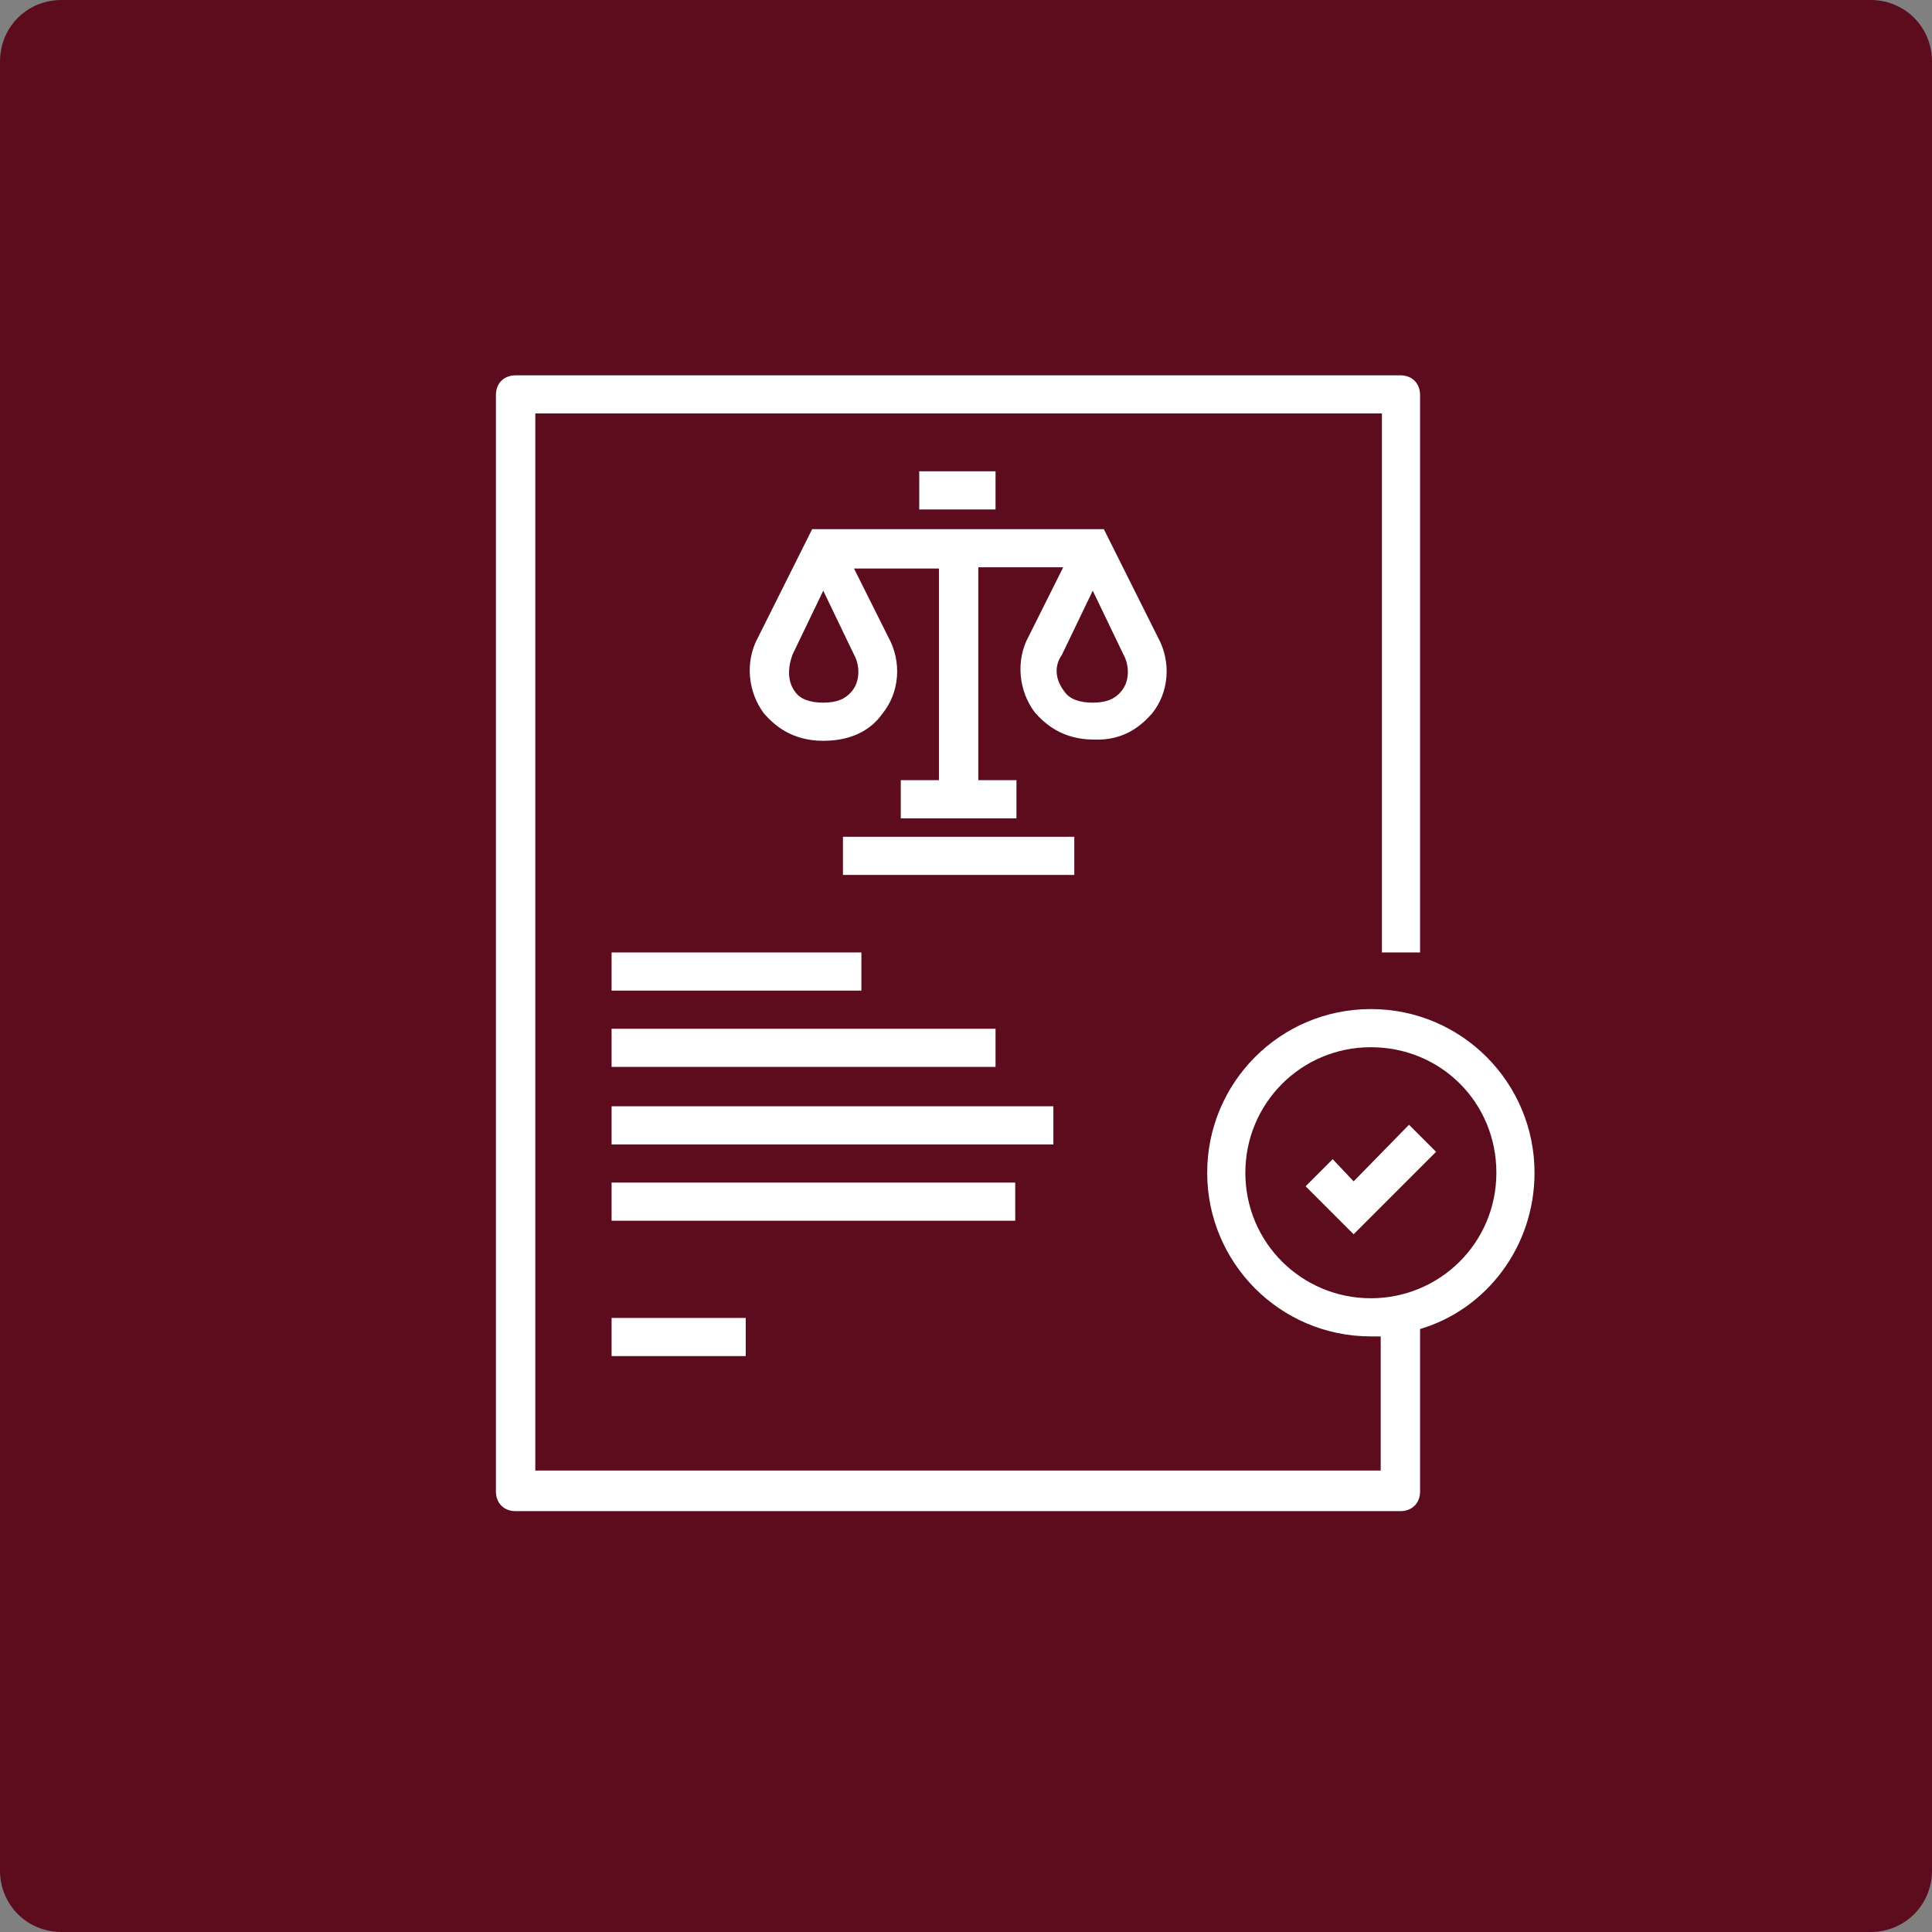
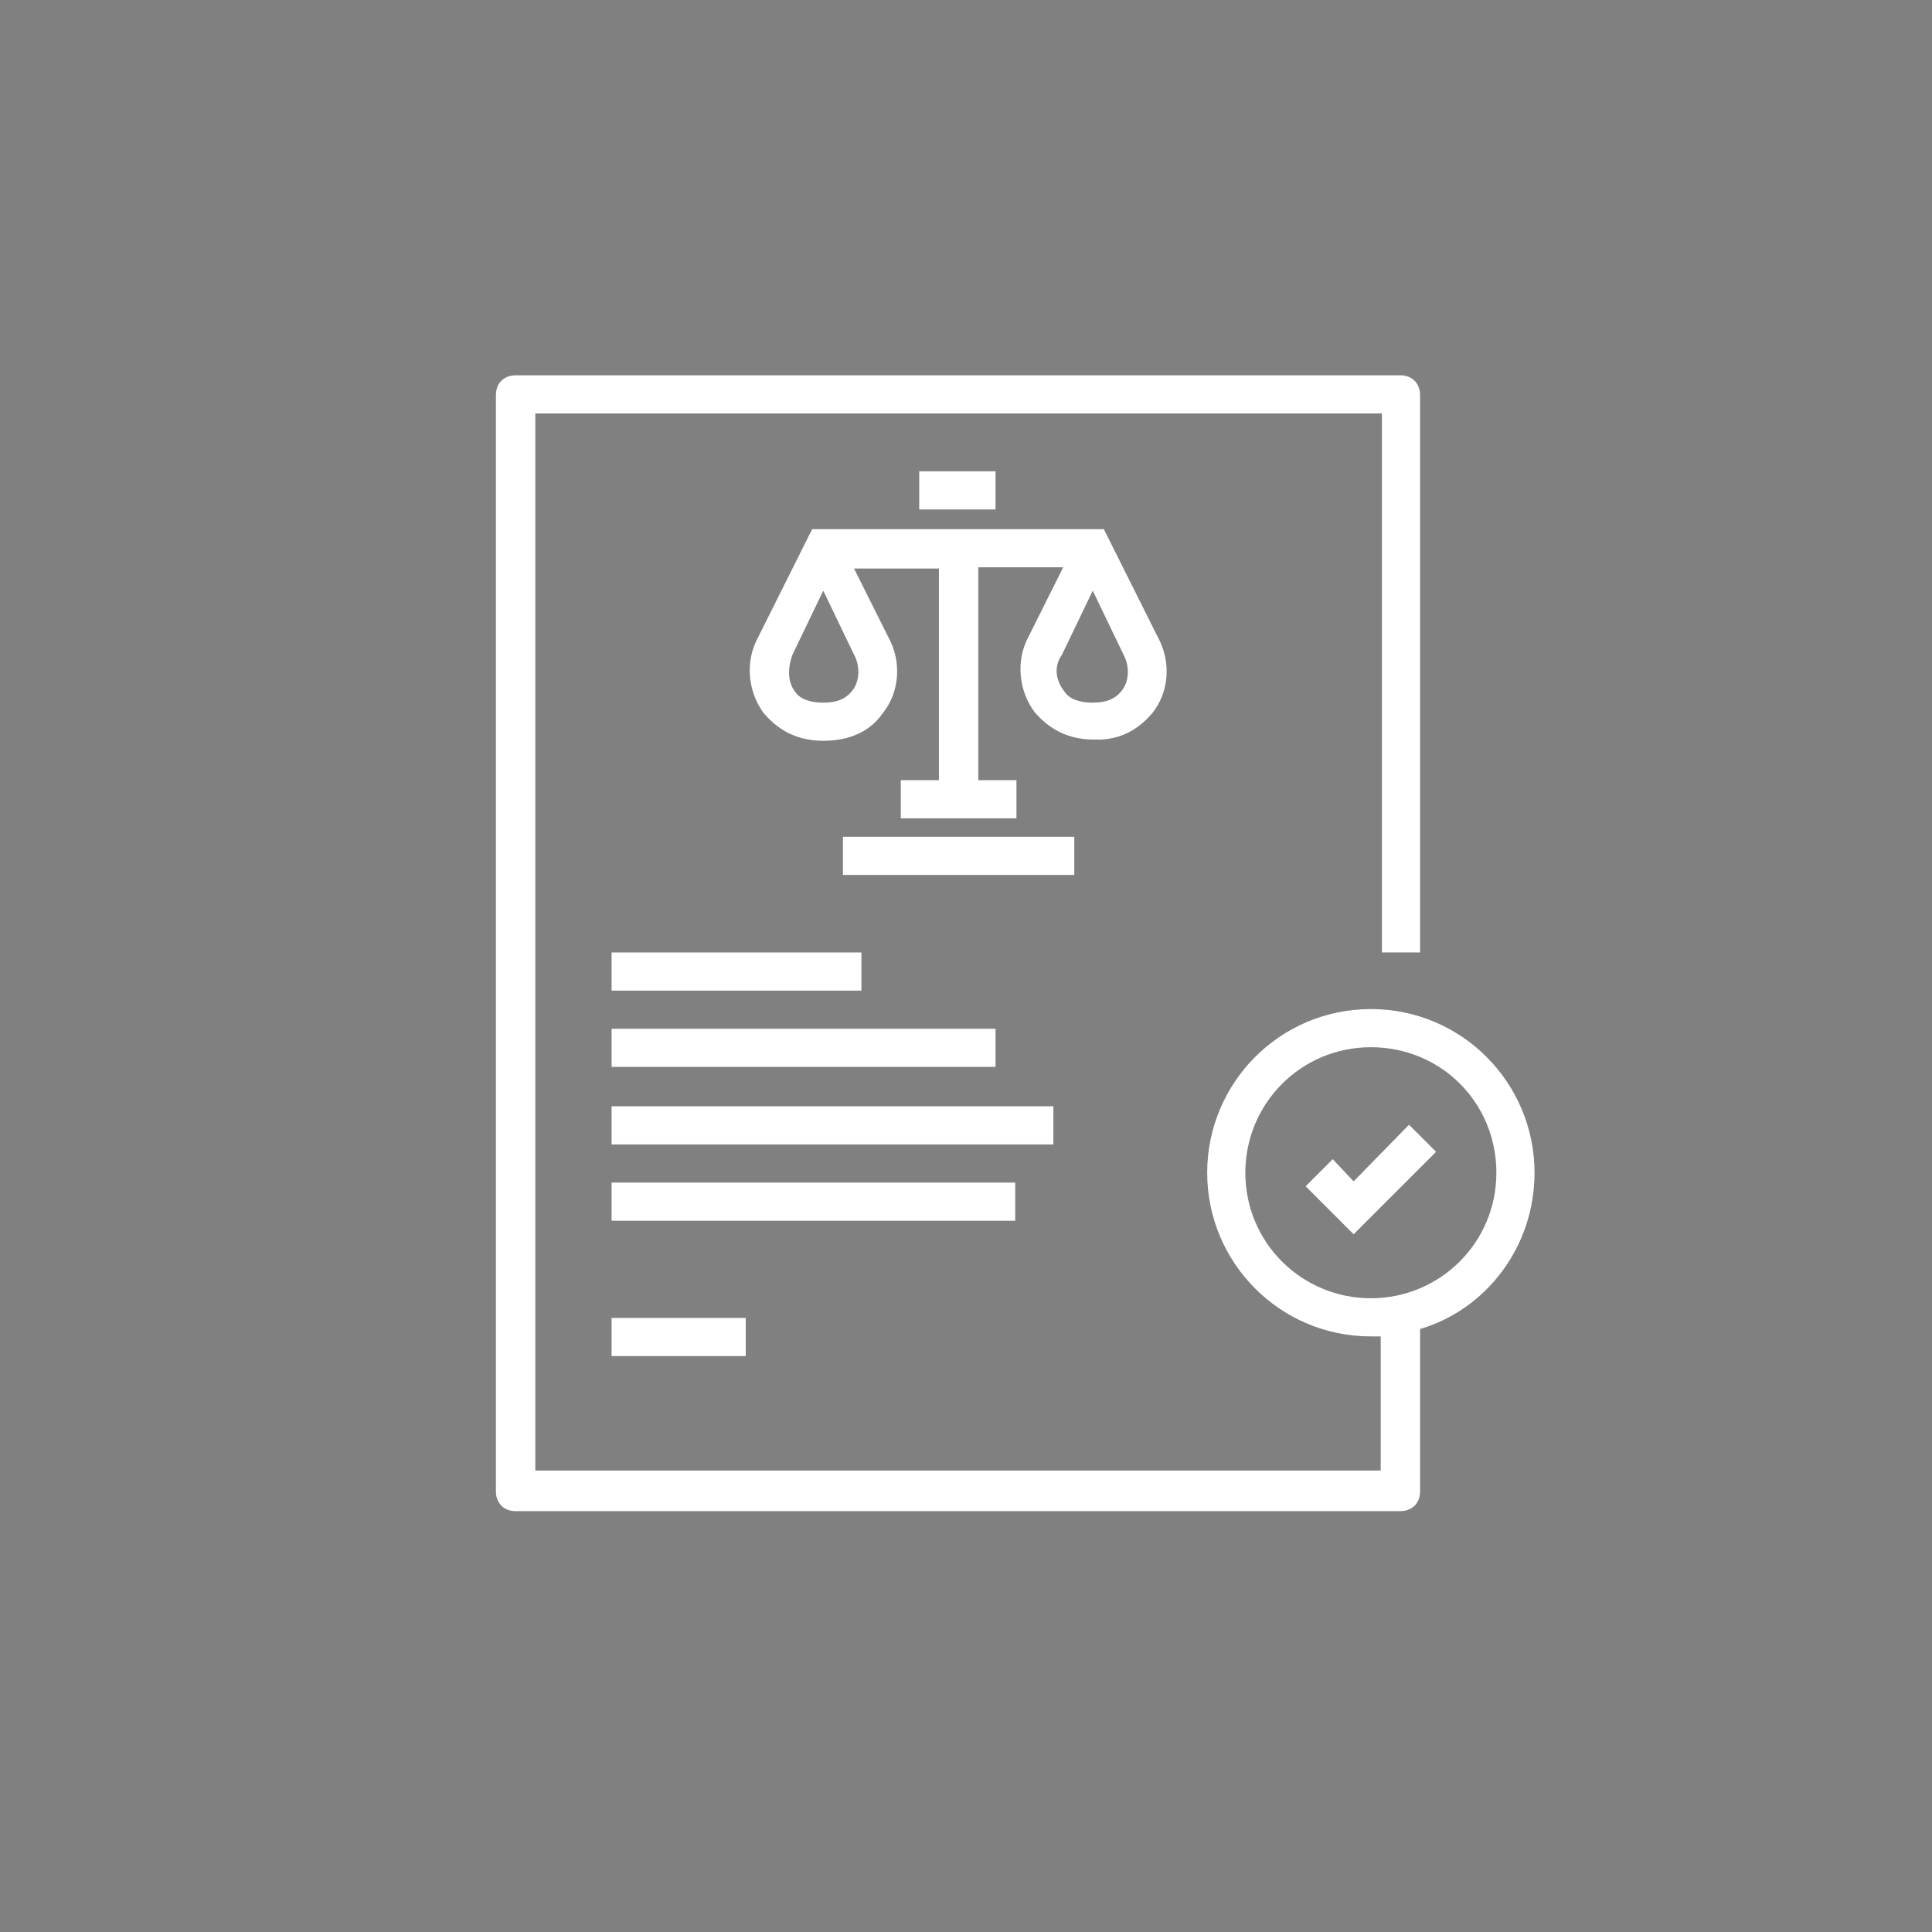
<svg xmlns="http://www.w3.org/2000/svg" version="1.1" id="Layer_1" x="0px" y="0px" viewBox="0 0 157 157" style="enable-background:new 0 0 157 157;" xml:space="preserve">
  <rect x="0" y="0" width="157" height="157" fill="#808080" stroke="none" />
  <style type="text/css">
	.st0{fill-rule:evenodd;clip-rule:evenodd;fill:#5C0C1D;}
	.st1{fill:#FFFFFF;}
</style>
  <g>
-     <path class="st0" d="M5,0h147c2.8,0,5,2.2,5,5v147c0,2.8-2.2,5-5,5H5c-2.8,0-5-2.2-5-5V5C0,2.2,2.2,0,5,0z" />
-   </g>
+     </g>
  <g>
    <path class="st1" d="M111.4,105.5c-5.6,0-10.2-4.5-10.2-10.2c0-5.6,4.5-10.2,10.2-10.2s10.2,4.5,10.2,10.2   C121.6,101,117,105.5,111.4,105.5z M124.7,95.3c0-7.3-5.9-13.3-13.3-13.3S98.1,88,98.1,95.3c0,7.3,5.9,13.3,13.3,13.3h0.8v10.9   H43.5V33.6h68.8v43.8h3.1V32.1c0-0.9-0.6-1.6-1.6-1.6H41.9c-0.9,0-1.6,0.6-1.6,1.6v89.1c0,0.9,0.6,1.6,1.6,1.6h71.9   c0.9,0,1.6-0.6,1.6-1.6V108C120.8,106.4,124.7,101.3,124.7,95.3L124.7,95.3z" />
    <polygon class="st1" points="110,96 108.3,94.2 106.1,96.4 110,100.3 116.7,93.6 114.5,91.4  " />
    <rect x="49.7" y="77.4" class="st1" width="20.3" height="3.1" />
    <rect x="49.7" y="83.6" class="st1" width="31.2" height="3.1" />
    <rect x="49.7" y="89.9" class="st1" width="35.9" height="3.1" />
    <rect x="49.7" y="96.1" class="st1" width="32.8" height="3.1" />
    <rect x="49.7" y="107.1" class="st1" width="10.9" height="3.1" />
    <path class="st1" d="M86.3,53.2l2.5-5.2l2.5,5.2c0.5,0.9,0.5,2.2-0.2,3c-0.5,0.6-1.2,0.9-2.3,0.9c-1.1,0-1.9-0.3-2.3-0.9   C85.8,55.3,85.6,54.2,86.3,53.2L86.3,53.2z M69.4,53.2c0.5,0.9,0.5,2.2-0.2,3c-0.5,0.6-1.2,0.9-2.3,0.9c-1.1,0-1.9-0.3-2.3-0.9   c-0.6-0.8-0.6-1.9-0.2-3l2.5-5.2L69.4,53.2z M93.6,58c1.4-1.7,1.6-4.2,0.5-6.2L89.7,43H66l-4.4,8.8c-1.1,2-0.8,4.5,0.5,6.2   c0.8,0.9,2.2,2.2,4.8,2.2c2.7,0,4.1-1.2,4.8-2.2c1.4-1.7,1.6-4.2,0.5-6.2l-2.8-5.6h6.9v17.2h-3.1v3.1h9.4v-3.1h-3.1V46.1h6.9   l-2.8,5.6c-1.1,2-0.8,4.5,0.5,6.2c0.8,0.9,2.2,2.2,4.8,2.2C91.4,60.2,92.8,58.9,93.6,58L93.6,58z" />
    <rect x="68.5" y="68" class="st1" width="18.8" height="3.1" />
    <rect x="74.7" y="38.3" class="st1" width="6.2" height="3.1" />
  </g>
</svg>